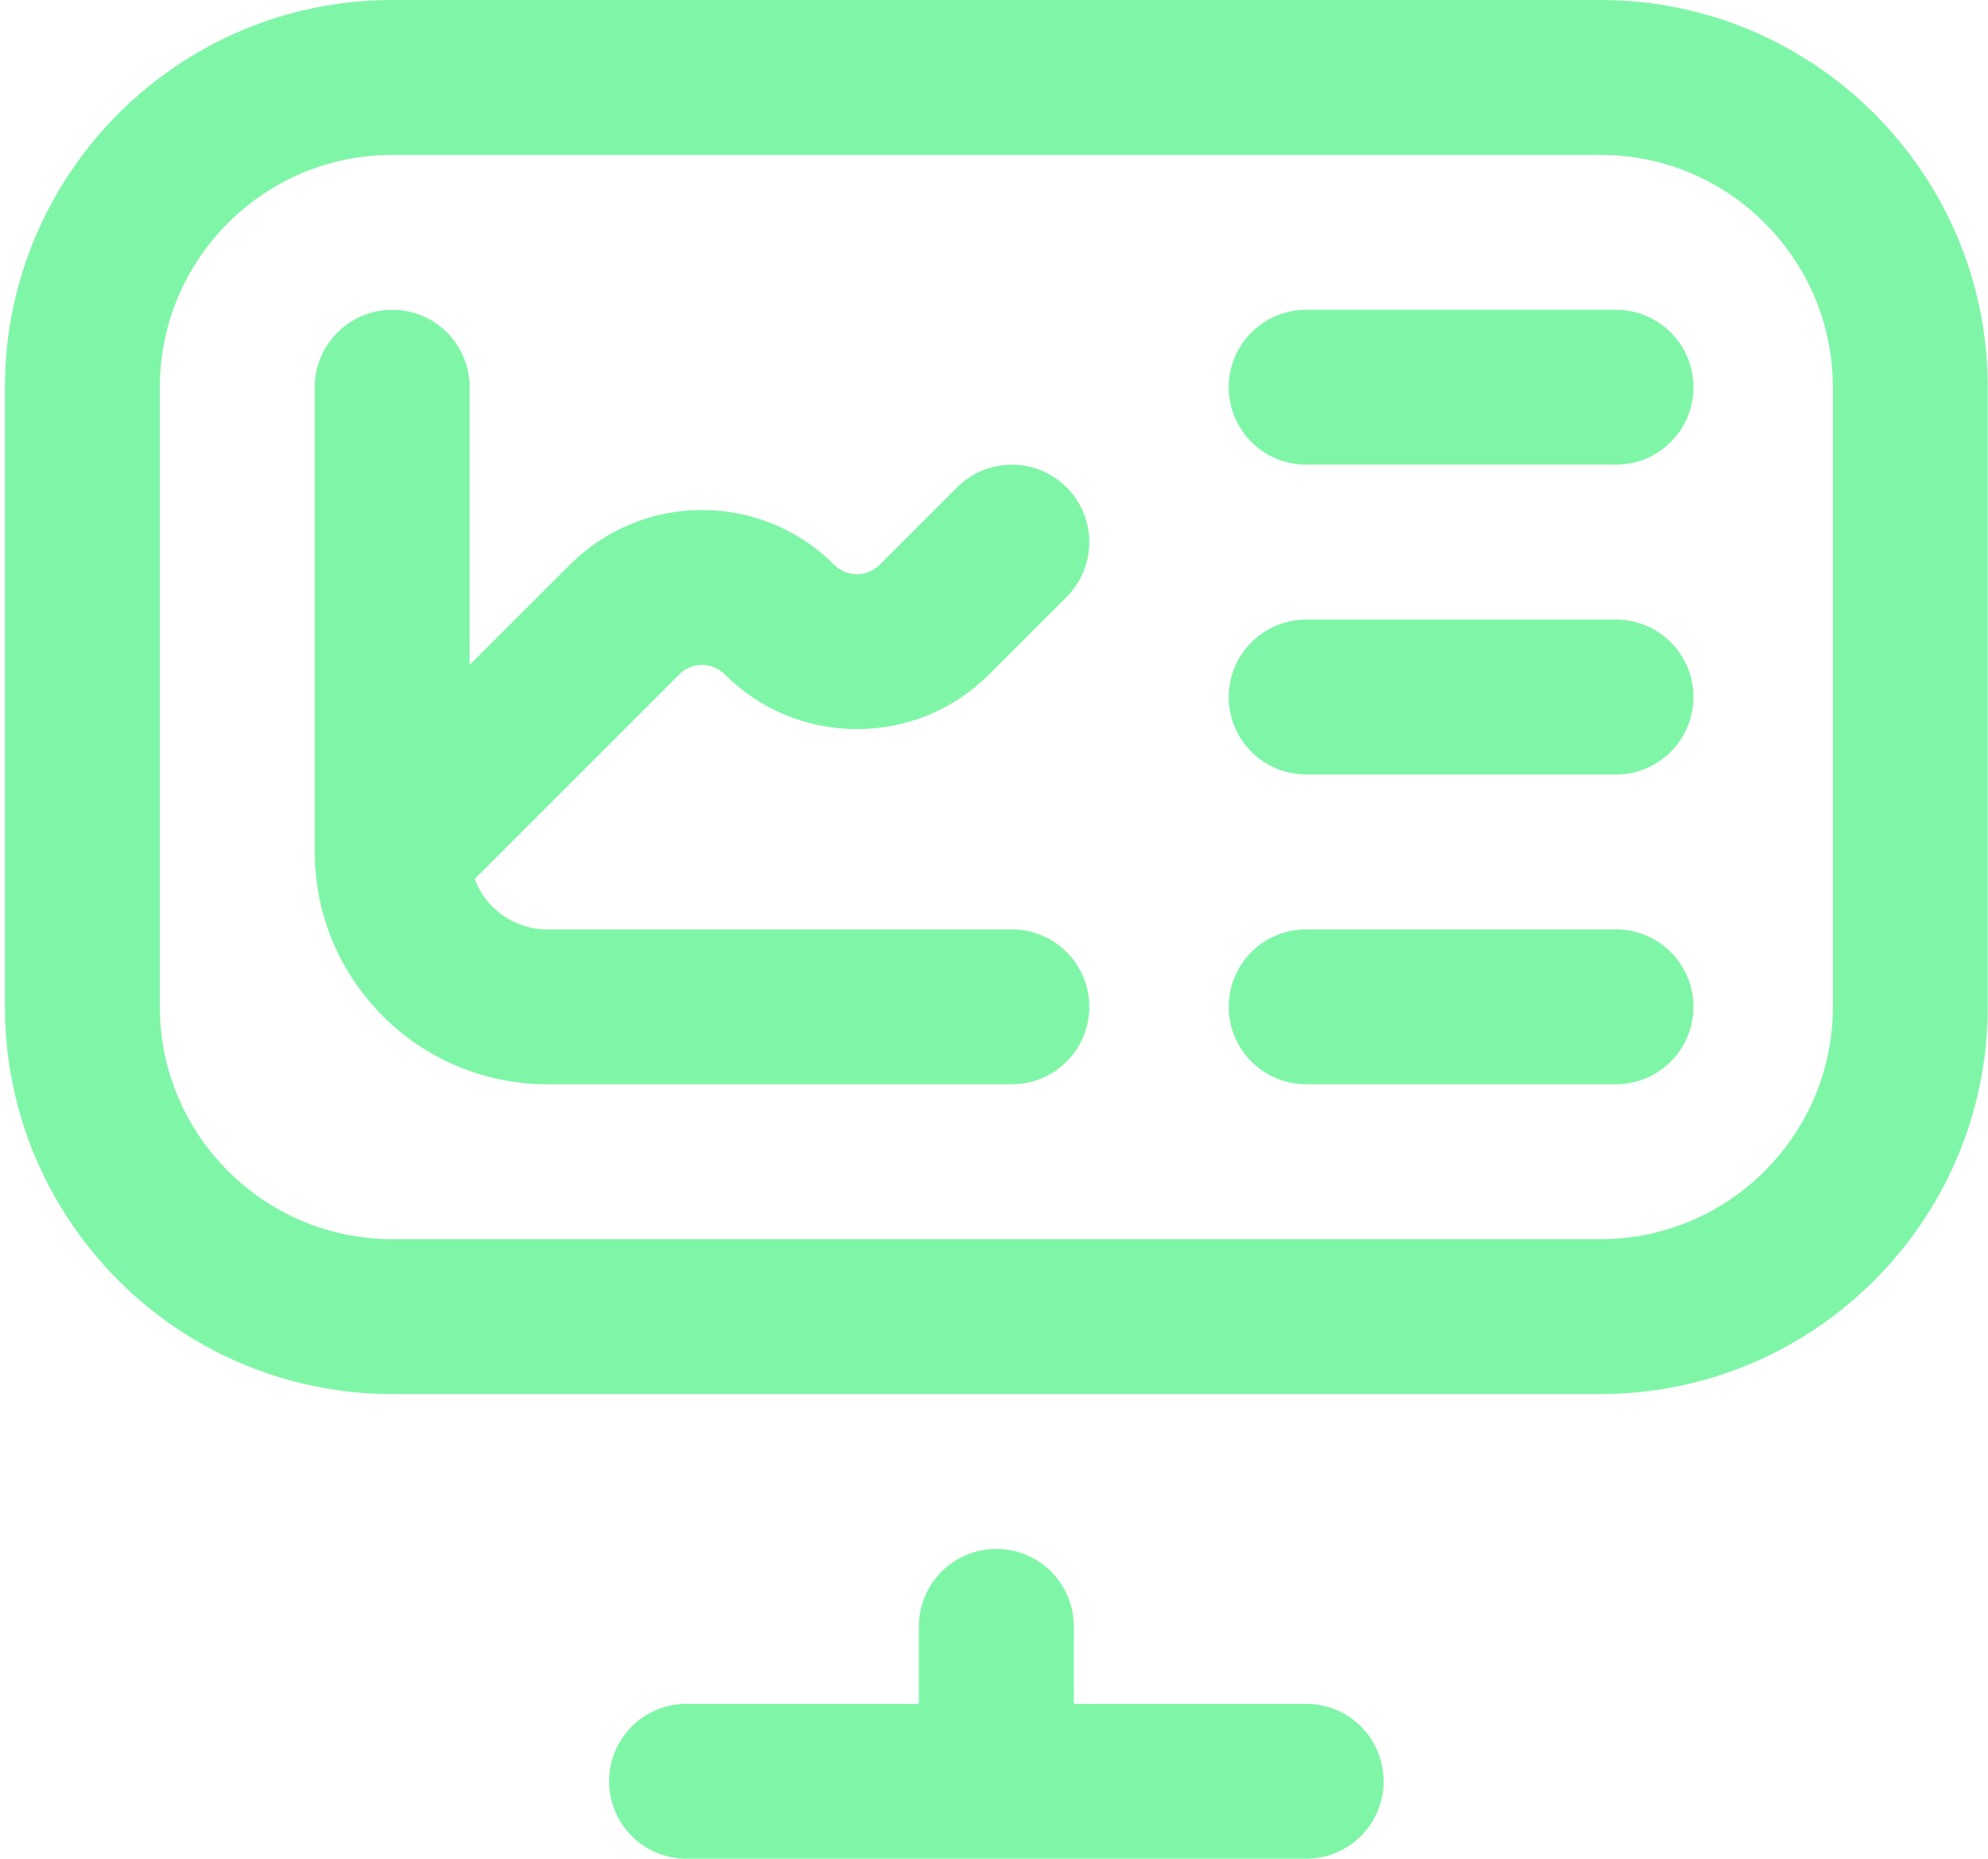
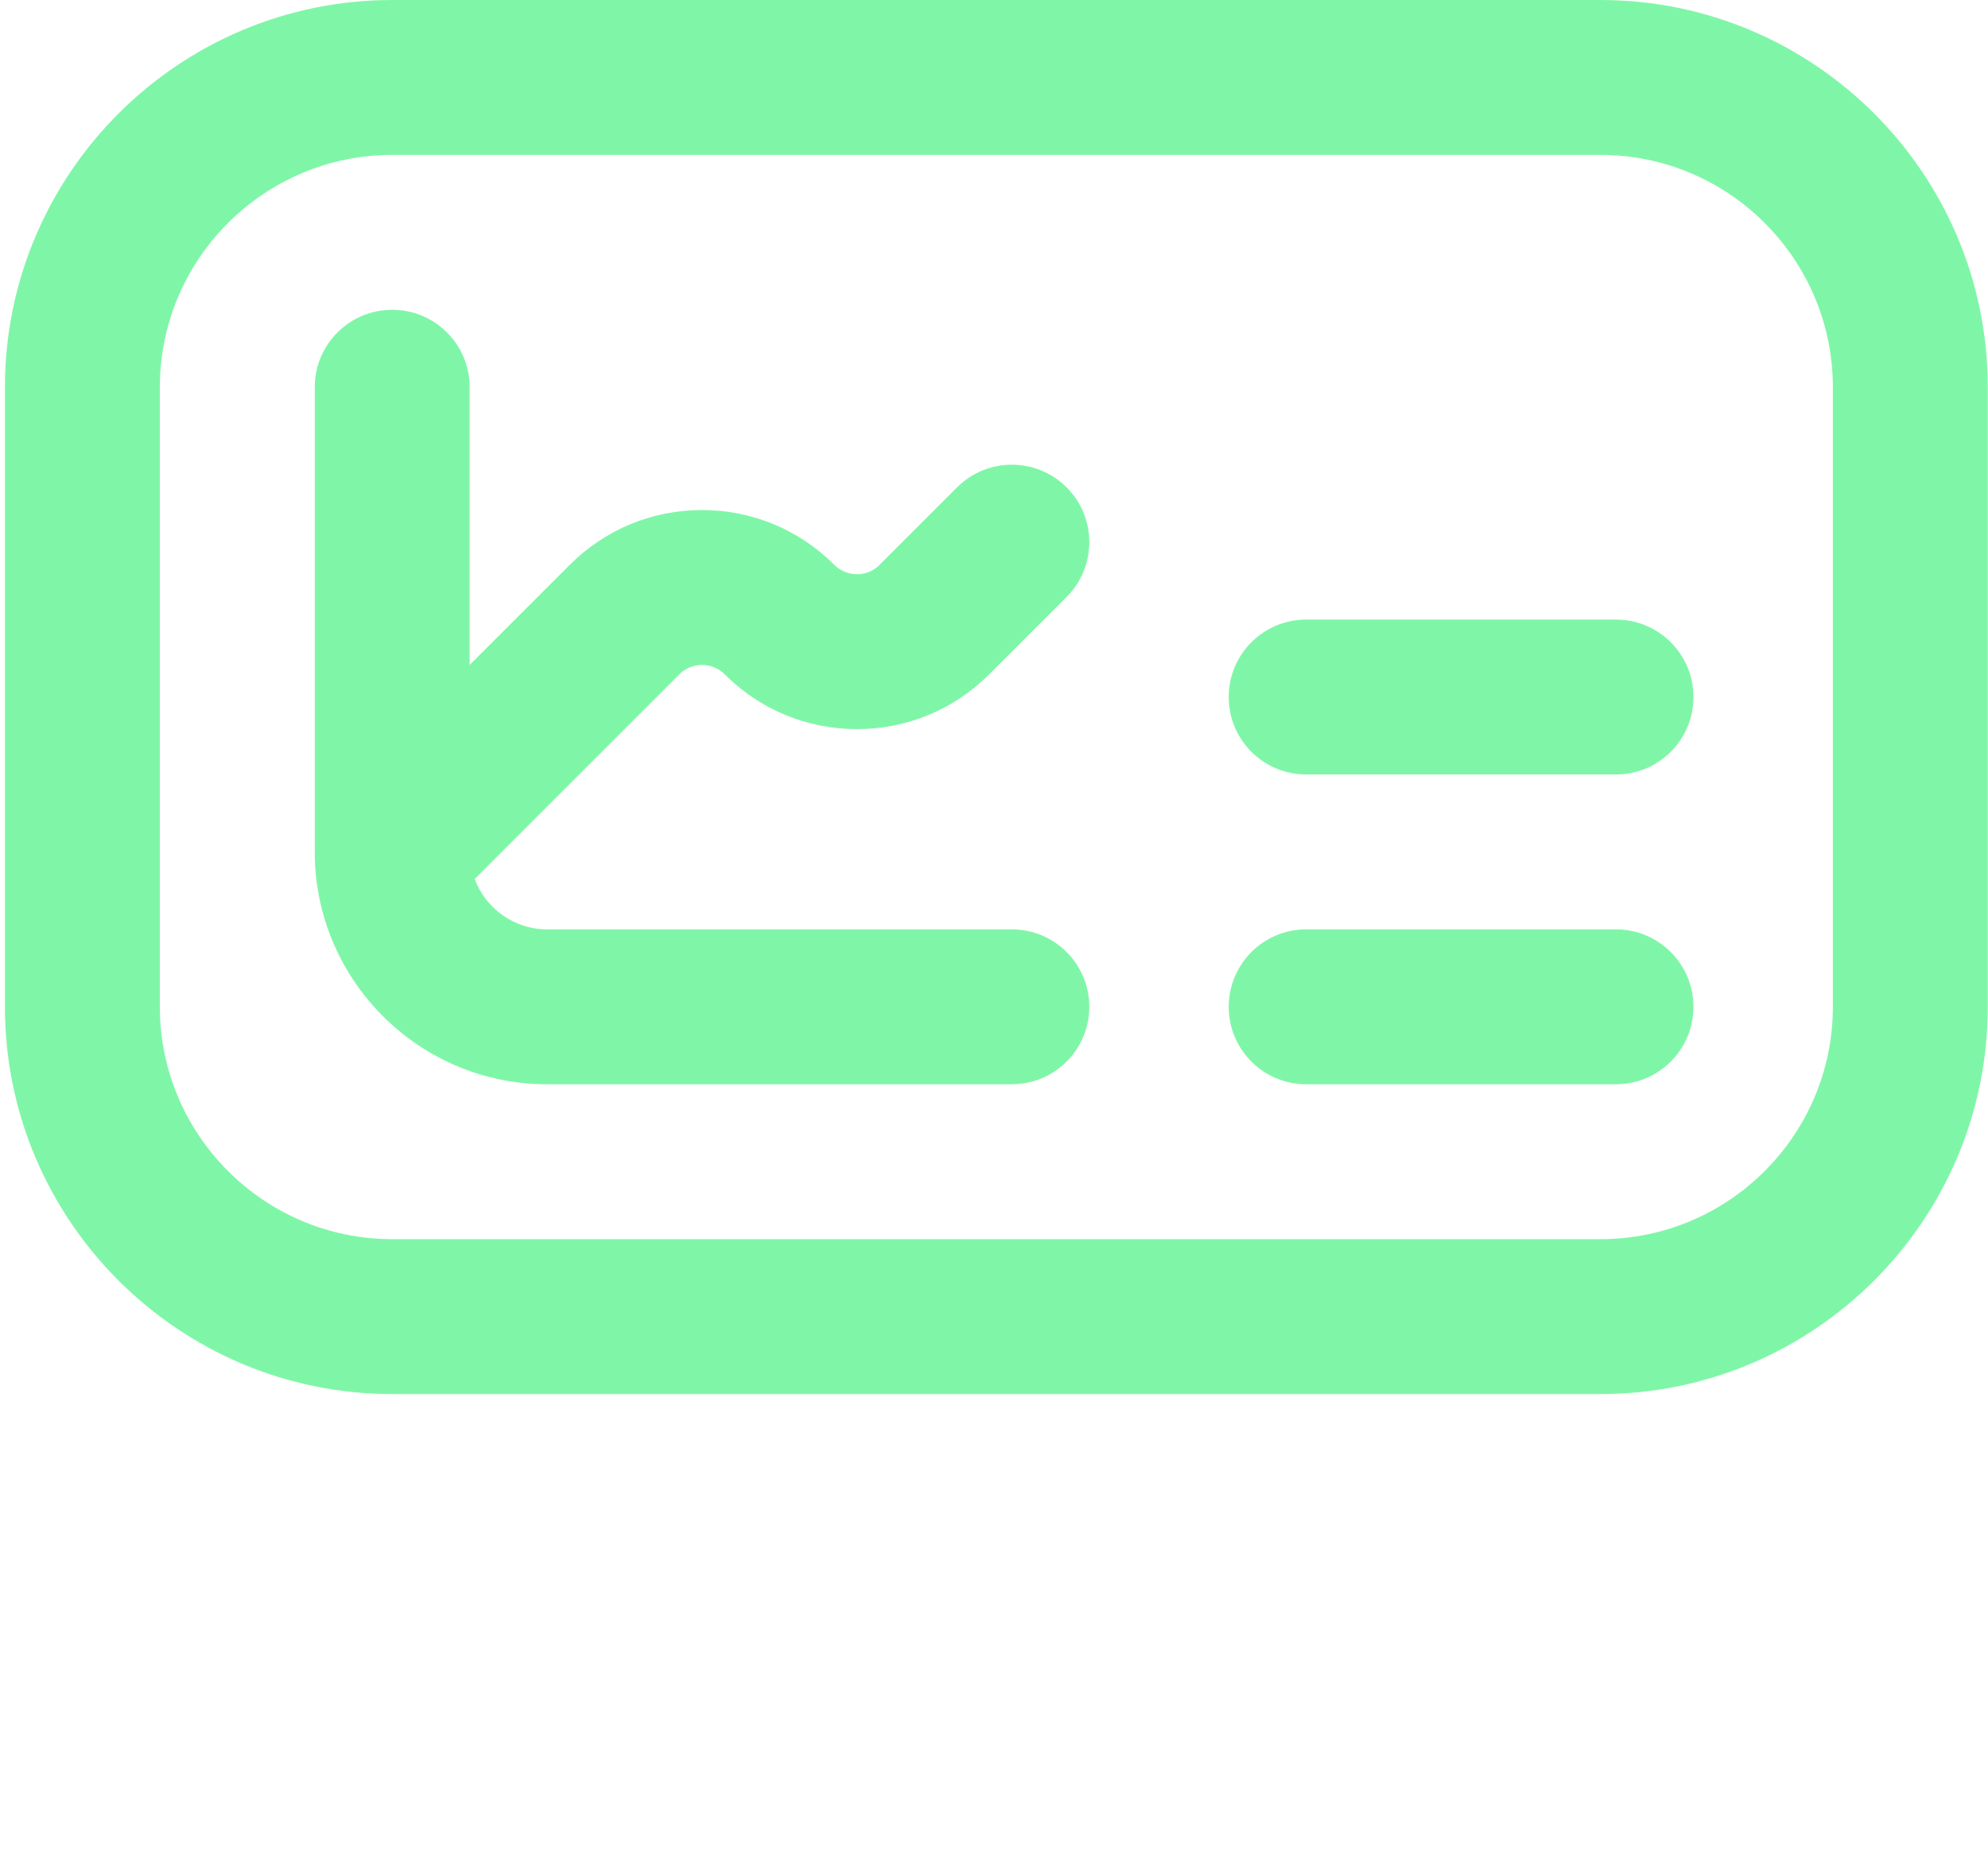
<svg xmlns="http://www.w3.org/2000/svg" width="77" height="72" viewBox="0 0 77 72" fill="none">
-   <path d="M15.191 54H61.991C70.262 54 76.991 47.271 76.991 39V15C76.991 6.729 70.262 0 61.991 0H15.191C6.92 0 0.191 6.729 0.191 15V39C0.191 47.271 6.92 54 15.191 54ZM6.191 15C6.191 10.037 10.229 6 15.191 6H61.991C66.954 6 70.991 10.037 70.991 15V39C70.991 43.963 66.954 48 61.991 48H15.191C10.229 48 6.191 43.963 6.191 39V15Z" fill="#7FF6A7" />
-   <path d="M50.591 66H41.591V63C41.591 61.343 40.248 60 38.591 60C36.934 60 35.591 61.343 35.591 63V66H26.591C24.934 66 23.591 67.343 23.591 69C23.591 70.657 24.934 72 26.591 72H50.591C52.248 72 53.591 70.657 53.591 69C53.591 67.343 52.248 66 50.591 66Z" fill="#7FF6A7" />
+   <path d="M15.191 54H61.991C70.262 54 76.991 47.271 76.991 39V15C76.991 6.729 70.262 0 61.991 0H15.191C6.92 0 0.191 6.729 0.191 15V39C0.191 47.271 6.92 54 15.191 54M6.191 15C6.191 10.037 10.229 6 15.191 6H61.991C66.954 6 70.991 10.037 70.991 15V39C70.991 43.963 66.954 48 61.991 48H15.191C10.229 48 6.191 43.963 6.191 39V15Z" fill="#7FF6A7" />
  <path d="M21.191 42H39.191C40.848 42 42.191 40.657 42.191 39C42.191 37.343 40.848 36 39.191 36H21.191C19.907 36 18.811 35.187 18.385 34.049L26.313 26.121C26.629 25.805 26.999 25.757 27.191 25.757C27.384 25.757 27.753 25.805 28.07 26.121C29.438 27.489 31.257 28.243 33.191 28.243C35.126 28.243 36.945 27.489 38.313 26.121L41.313 23.121C42.484 21.95 42.484 20.05 41.313 18.879C40.141 17.707 38.242 17.707 37.07 18.879L34.07 21.879C33.754 22.195 33.384 22.243 33.191 22.243C32.999 22.243 32.629 22.195 32.313 21.879C30.945 20.511 29.126 19.757 27.191 19.757C25.257 19.757 23.438 20.511 22.07 21.879L18.191 25.757V15C18.191 13.343 16.848 12 15.191 12C13.534 12 12.191 13.343 12.191 15V33C12.191 37.963 16.229 42 21.191 42Z" fill="#7FF6A7" />
-   <path d="M50.591 18H62.591C64.248 18 65.591 16.657 65.591 15C65.591 13.343 64.248 12 62.591 12H50.591C48.934 12 47.591 13.343 47.591 15C47.591 16.657 48.934 18 50.591 18Z" fill="#7FF6A7" />
  <path d="M50.591 42H62.591C64.248 42 65.591 40.657 65.591 39C65.591 37.343 64.248 36 62.591 36H50.591C48.934 36 47.591 37.343 47.591 39C47.591 40.657 48.934 42 50.591 42Z" fill="#7FF6A7" />
  <path d="M62.591 24H50.591C48.934 24 47.591 25.343 47.591 27C47.591 28.657 48.934 30 50.591 30H62.591C64.248 30 65.591 28.657 65.591 27C65.591 25.343 64.248 24 62.591 24Z" fill="#7FF6A7" />
</svg>